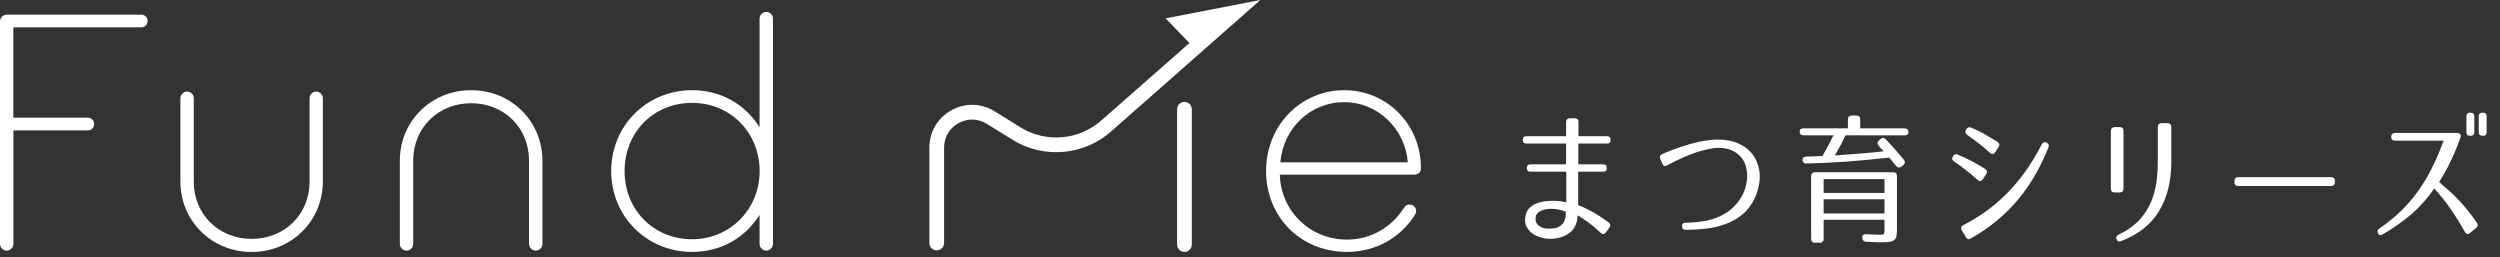
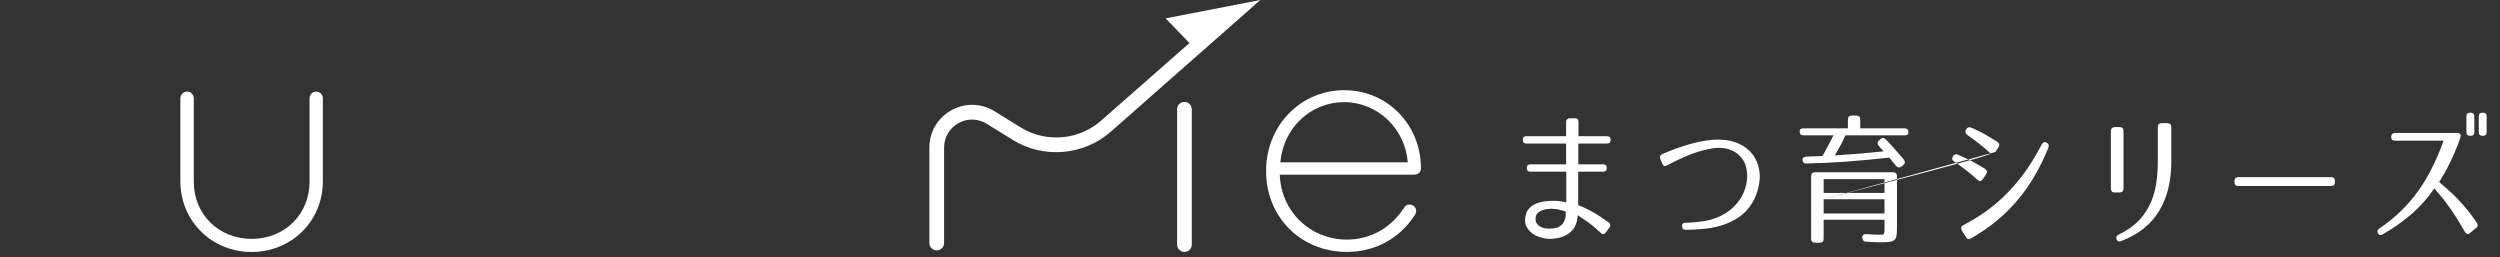
<svg xmlns="http://www.w3.org/2000/svg" width="418" height="43" viewBox="0 0 418 43" fill="none">
  <rect x="0" y="0" width="418" height="43" fill="#333333" stroke="none" />
-   <path d="M23.63 2.449H1.12C0.51 2.449 0 2.959 0 3.569V40.779C0 41.389 0.51 41.899 1.12 41.899C1.73 41.899 2.24 41.389 2.24 40.779V21.799H14.68C15.28 21.799 15.74 21.339 15.74 20.739C15.74 20.139 15.28 19.679 14.68 19.679H2.23V4.569H23.62C24.22 4.569 24.68 4.109 24.68 3.509C24.68 2.909 24.22 2.449 23.62 2.449H23.63Z" fill="white" />
  <path d="M52.88 15.31C52.27 15.31 51.76 15.82 51.76 16.43V30.381C51.76 35.831 47.6 39.941 42.08 39.941C36.56 39.941 32.4 35.831 32.4 30.381V16.43C32.4 15.82 31.89 15.31 31.28 15.31C30.67 15.31 30.16 15.82 30.16 16.43V30.331C30.16 36.941 35.39 42.13 42.07 42.13C48.75 42.13 53.98 36.95 53.98 30.331V16.43C53.98 15.82 53.47 15.31 52.87 15.31H52.88Z" fill="white" />
-   <path d="M78.762 15.08C72.082 15.08 66.852 20.26 66.852 26.88V40.78C66.852 41.39 67.362 41.9 67.972 41.9C68.582 41.9 69.092 41.39 69.092 40.78V26.83C69.092 21.38 73.252 17.26 78.772 17.26C84.292 17.26 88.452 21.37 88.452 26.83V40.78C88.452 41.39 88.962 41.9 89.572 41.9C90.182 41.9 90.692 41.39 90.692 40.78V26.88C90.692 20.26 85.462 15.08 78.782 15.08H78.762Z" fill="white" />
-   <path d="M128.121 1.99C127.511 1.99 127.001 2.5 127.001 3.11V21.29C124.511 17.33 120.461 15.08 115.711 15.08C108.131 15.08 102.191 21.02 102.191 28.6C102.191 36.18 108.131 42.12 115.711 42.12C120.461 42.12 124.501 39.88 127.001 35.92V40.78C127.001 41.39 127.511 41.9 128.121 41.9C128.731 41.9 129.241 41.39 129.241 40.78V3.11C129.241 2.51 128.731 1.99 128.121 1.99ZM115.721 40C109.291 40 104.431 35.1 104.431 28.6C104.431 22.1 109.281 17.2 115.721 17.2C122.161 17.2 127.011 22.21 127.011 28.6C127.011 34.99 122.051 40 115.721 40Z" fill="white" />
  <path d="M237.581 28.14C237.581 20.82 231.941 15.08 224.751 15.08C217.561 15.08 211.691 20.89 211.691 28.6C211.691 36.31 217.501 42.12 225.211 42.12C229.901 42.12 234.031 39.88 236.541 35.98C236.701 35.75 236.781 35.5 236.781 35.26C236.781 34.67 236.291 34.2 235.661 34.2C235.261 34.2 234.991 34.36 234.771 34.72C232.601 38.11 229.111 40.06 225.211 40.06C219.041 40.06 214.171 35.32 213.981 29.2H236.461C237.141 29.2 237.581 28.78 237.581 28.14ZM214.071 27.14C214.581 21.38 219.121 17.08 224.751 17.08C230.381 17.08 234.961 21.56 235.381 27.14H214.061H214.071Z" fill="white" />
  <path d="M198.871 7.2L184.211 20.08C180.481 23.44 174.911 23.94 170.641 21.3L166.301 18.61C164.071 17.23 161.371 17.16 159.061 18.44C156.761 19.72 155.391 22.05 155.391 24.68V40.63C155.391 41.31 155.941 41.86 156.621 41.86C157.301 41.86 157.851 41.31 157.851 40.63V24.68C157.851 22.96 158.751 21.43 160.251 20.59C161.761 19.75 163.531 19.8 164.991 20.7L169.331 23.39C174.521 26.61 181.321 25.99 185.841 21.92L210.731 0L194.891 3.07L198.871 7.19V7.2Z" fill="white" />
  <path d="M198.039 17.039C197.359 17.039 196.809 17.589 196.809 18.269V40.889C196.809 41.569 197.359 42.119 198.039 42.119C198.719 42.119 199.269 41.569 199.269 40.889V18.269C199.269 17.589 198.719 17.039 198.039 17.039Z" fill="white" />
-   <path d="M263.872 34.296C264.432 34.504 264.968 34.744 265.48 35.016C266.008 35.272 266.488 35.536 266.92 35.808C267.368 36.08 267.768 36.344 268.12 36.6C268.472 36.84 268.76 37.04 268.984 37.2C269.288 37.44 269.328 37.72 269.104 38.04L268.504 38.856C268.248 39.208 267.96 39.232 267.64 38.928C266.584 37.952 265.704 37.24 265 36.792C264.296 36.328 263.888 36.056 263.776 35.976C263.776 36.424 263.704 36.864 263.56 37.296C263.384 37.84 263.12 38.288 262.768 38.64C262.416 38.976 262.024 39.24 261.592 39.432C261.16 39.64 260.704 39.776 260.224 39.84C259.76 39.92 259.312 39.952 258.88 39.936C258.496 39.92 258.048 39.832 257.536 39.672C257.04 39.528 256.584 39.304 256.168 39C255.752 38.68 255.424 38.28 255.184 37.8C254.96 37.32 254.928 36.728 255.088 36.024C255.2 35.48 255.432 35.048 255.784 34.728C256.136 34.392 256.536 34.144 256.984 33.984C257.448 33.808 257.92 33.696 258.4 33.648C258.896 33.6 259.336 33.576 259.72 33.576C260.136 33.576 260.528 33.6 260.896 33.648C261.28 33.696 261.608 33.76 261.88 33.84V28.704H255.88C255.48 28.704 255.28 28.504 255.28 28.104V28.08C255.28 27.68 255.48 27.48 255.88 27.48H261.856V24H255.208C254.808 24 254.608 23.8 254.608 23.4V23.376C254.608 22.976 254.808 22.776 255.208 22.776H261.856V20.4C261.856 20.016 262.056 19.808 262.456 19.776H263.32C263.72 19.776 263.92 19.976 263.92 20.376V22.776H268.696C269.096 22.776 269.296 22.976 269.296 23.376V23.4C269.296 23.8 269.096 24 268.696 24H263.896V27.48H268.048C268.448 27.48 268.648 27.68 268.648 28.08V28.104C268.648 28.504 268.448 28.704 268.048 28.704H263.872V34.296ZM259.696 34.92C259.456 34.904 259.176 34.912 258.856 34.944C258.536 34.96 258.224 35.024 257.92 35.136C257.632 35.232 257.376 35.376 257.152 35.568C256.928 35.76 256.8 36.016 256.768 36.336C256.72 36.688 256.752 36.984 256.864 37.224C256.992 37.464 257.16 37.656 257.368 37.8C257.592 37.944 257.84 38.056 258.112 38.136C258.384 38.2 258.656 38.232 258.928 38.232C259.216 38.232 259.496 38.216 259.768 38.184C260.056 38.152 260.32 38.08 260.56 37.968C260.816 37.84 261.04 37.672 261.232 37.464C261.424 37.24 261.576 36.944 261.688 36.576C261.752 36.4 261.784 36.208 261.784 36C261.8 35.792 261.808 35.592 261.808 35.4C261.52 35.272 261.192 35.168 260.824 35.088C260.456 34.992 260.08 34.936 259.696 34.92ZM277.6 26.568C277.456 26.2 277.56 25.936 277.912 25.776C279.208 25.2 280.584 24.688 282.04 24.24C283.496 23.792 284.92 23.504 286.312 23.376C287.032 23.312 287.784 23.328 288.568 23.424C289.352 23.52 290.096 23.728 290.8 24.048C291.504 24.368 292.136 24.824 292.696 25.416C293.272 26.008 293.696 26.768 293.968 27.696C294.24 28.624 294.304 29.568 294.16 30.528C294.016 31.472 293.76 32.344 293.392 33.144C292.848 34.28 292.144 35.2 291.28 35.904C290.416 36.592 289.464 37.12 288.424 37.488C287.4 37.856 286.32 38.104 285.184 38.232C284.048 38.36 282.936 38.424 281.848 38.424C281.448 38.424 281.248 38.224 281.248 37.824C281.216 37.44 281.408 37.248 281.824 37.248C283.072 37.216 284.256 37.096 285.376 36.888C286.496 36.664 287.552 36.248 288.544 35.64C289.088 35.304 289.6 34.88 290.08 34.368C290.576 33.856 290.992 33.28 291.328 32.64C291.664 31.984 291.896 31.288 292.024 30.552C292.168 29.8 292.168 29.04 292.024 28.272C291.88 27.536 291.616 26.928 291.232 26.448C290.848 25.952 290.392 25.568 289.864 25.296C289.352 25.024 288.792 24.848 288.184 24.768C287.592 24.688 287.016 24.696 286.456 24.792C285.208 24.984 283.976 25.312 282.76 25.776C281.544 26.24 280.208 26.864 278.752 27.648C278.352 27.856 278.08 27.76 277.936 27.36L277.6 26.568ZM318.424 21.456C318.872 21.456 319.096 21.68 319.096 22.128C319.096 22.464 318.872 22.632 318.424 22.632H308.56C308.368 23.064 308.128 23.56 307.84 24.12C307.552 24.664 307.2 25.288 306.784 25.992C308.24 25.896 309.64 25.792 310.984 25.68C312.344 25.568 313.672 25.44 314.968 25.296C314.84 25.168 314.704 25.032 314.56 24.888C314.432 24.728 314.296 24.568 314.152 24.408C313.848 24.056 313.864 23.736 314.2 23.448L314.392 23.28C314.712 22.976 315.024 22.992 315.328 23.328C315.904 23.92 316.432 24.496 316.912 25.056C317.408 25.616 317.872 26.152 318.304 26.664C318.576 27.016 318.544 27.336 318.208 27.624L317.968 27.816C317.616 28.088 317.296 28.056 317.008 27.72C316.848 27.512 316.664 27.288 316.456 27.048C316.248 26.808 316.056 26.576 315.88 26.352C313.416 26.624 311.032 26.848 308.728 27.024C306.44 27.184 304.224 27.288 302.08 27.336C301.648 27.368 301.416 27.16 301.384 26.712C301.368 26.392 301.584 26.216 302.032 26.184L304.72 26.088C304.96 25.672 305.232 25.176 305.536 24.6C305.856 24.024 306.2 23.368 306.568 22.632H301.576C301.128 22.632 300.904 22.408 300.904 21.96C300.904 21.624 301.128 21.456 301.576 21.456H308.968V19.992C308.968 19.544 309.192 19.32 309.64 19.32H310.36C310.808 19.32 311.032 19.544 311.032 19.992V21.456H318.424ZM304.912 39.912C304.912 40.36 304.688 40.584 304.24 40.584H303.496C303.048 40.584 302.824 40.36 302.824 39.912V29.472C302.824 29.024 303.048 28.8 303.496 28.8H316.504C316.952 28.8 317.176 29.024 317.176 29.472V38.352C317.176 38.816 317.144 39.192 317.08 39.48C317.032 39.768 316.912 39.984 316.72 40.128C316.544 40.288 316.28 40.392 315.928 40.44C315.576 40.488 315.104 40.512 314.512 40.512C314.24 40.512 313.896 40.504 313.48 40.488C313.08 40.472 312.6 40.448 312.04 40.416C311.624 40.4 311.4 40.168 311.368 39.72C311.368 39.304 311.608 39.112 312.088 39.144C312.52 39.176 312.872 39.2 313.144 39.216C313.432 39.232 313.712 39.24 313.984 39.24C314.208 39.24 314.392 39.24 314.536 39.24C314.68 39.256 314.792 39.24 314.872 39.192C314.952 39.16 315.008 39.08 315.04 38.952C315.072 38.824 315.088 38.624 315.088 38.352V36.744H304.912V39.912ZM304.912 32.256H315.088V29.952H304.912V32.256ZM304.912 33.312V35.688H315.088V33.312H304.912ZM333.616 25.416C333.36 25.816 333.056 25.856 332.704 25.536C332 24.896 331.36 24.36 330.784 23.928C330.224 23.48 329.608 23.024 328.936 22.56C328.728 22.416 328.624 22.248 328.624 22.056C328.624 21.896 328.64 21.792 328.672 21.744C328.704 21.696 328.728 21.664 328.744 21.648C328.936 21.296 329.208 21.192 329.56 21.336C329.96 21.496 330.336 21.664 330.688 21.84C331.04 22 331.384 22.176 331.72 22.368C332.072 22.56 332.424 22.768 332.776 22.992C333.144 23.2 333.536 23.44 333.952 23.712C334.32 23.952 334.384 24.256 334.144 24.624L333.616 25.416ZM328 38.496C327.808 38.128 327.904 37.84 328.288 37.632C329.68 36.912 330.984 36.112 332.2 35.232C333.432 34.336 334.584 33.336 335.656 32.232C336.744 31.128 337.76 29.912 338.704 28.584C339.648 27.24 340.536 25.768 341.368 24.168C341.592 23.768 341.872 23.664 342.208 23.856C342.544 24.048 342.64 24.32 342.496 24.672C341.84 26.304 341.096 27.84 340.264 29.28C339.448 30.704 338.512 32.048 337.456 33.312C336.416 34.576 335.24 35.752 333.928 36.84C332.632 37.928 331.168 38.936 329.536 39.864C329.168 40.088 328.88 40 328.672 39.6L328 38.496ZM331.528 29.952C331.272 30.336 330.968 30.368 330.616 30.048C329.912 29.408 329.264 28.864 328.672 28.416C328.096 27.952 327.456 27.488 326.752 27.024C326.384 26.784 326.312 26.496 326.536 26.16C326.728 25.808 326.992 25.704 327.328 25.848C327.728 26.024 328.104 26.192 328.456 26.352C328.824 26.512 329.184 26.688 329.536 26.88C329.904 27.056 330.272 27.256 330.64 27.48C331.024 27.688 331.44 27.936 331.888 28.224C332.256 28.464 332.32 28.768 332.08 29.136L331.528 29.952ZM363.04 27.072C363.04 30.304 362.36 33.04 361 35.28C359.656 37.52 357.552 39.192 354.688 40.296C354.224 40.472 353.944 40.32 353.848 39.84C353.784 39.6 353.936 39.384 354.304 39.192C355.472 38.632 356.464 37.968 357.28 37.2C358.096 36.432 358.76 35.552 359.272 34.56C359.8 33.568 360.184 32.456 360.424 31.224C360.664 29.976 360.784 28.592 360.784 27.072V21.264C360.784 20.816 361.008 20.592 361.456 20.592H362.368C362.816 20.592 363.04 20.816 363.04 21.264V27.072ZM354.376 21.24C354.824 21.24 355.048 21.464 355.048 21.912V31.512C355.048 31.96 354.824 32.184 354.376 32.184H353.608C353.16 32.184 352.936 31.96 352.936 31.512V21.936C352.936 21.504 353.16 21.272 353.608 21.24H354.376ZM389.728 29.616C390.176 29.616 390.4 29.84 390.4 30.288V30.432C390.4 30.88 390.176 31.104 389.728 31.104H374.272C373.824 31.104 373.6 30.88 373.6 30.432V30.288C373.6 29.84 373.824 29.616 374.272 29.616H389.728ZM410.704 22.224C411.056 22.224 411.28 22.304 411.376 22.464C411.456 22.608 411.44 22.84 411.328 23.16C411.024 24.008 410.728 24.768 410.44 25.44C410.168 26.096 409.888 26.704 409.6 27.264C409.328 27.824 409.048 28.36 408.76 28.872C408.472 29.384 408.16 29.904 407.824 30.432C408.336 30.864 408.848 31.312 409.36 31.776C409.888 32.224 410.408 32.72 410.92 33.264C411.448 33.808 411.976 34.408 412.504 35.064C413.032 35.704 413.568 36.424 414.112 37.224C414.352 37.592 414.312 37.896 413.992 38.136L413.008 38.928C412.656 39.232 412.36 39.176 412.12 38.76C411.336 37.368 410.544 36.096 409.744 34.944C408.944 33.776 408.032 32.632 407.008 31.512C405.92 33.112 404.648 34.544 403.192 35.808C401.736 37.056 400.144 38.176 398.416 39.168C398.016 39.392 397.744 39.336 397.6 39C397.424 38.68 397.512 38.408 397.864 38.184C399.176 37.288 400.36 36.328 401.416 35.304C402.472 34.28 403.432 33.168 404.296 31.968C405.16 30.768 405.936 29.472 406.624 28.08C407.328 26.688 407.976 25.168 408.568 23.52H400.456C400.024 23.52 399.808 23.304 399.808 22.872C399.808 22.472 400.024 22.256 400.456 22.224H410.704ZM415.768 22.104C415.768 22.504 415.56 22.704 415.144 22.704H415.096C414.664 22.704 414.448 22.504 414.448 22.104V19.44C414.448 19.04 414.664 18.84 415.096 18.84H415.144C415.56 18.84 415.768 19.04 415.768 19.44V22.104ZM413.704 22.104C413.704 22.504 413.488 22.704 413.056 22.704H413.008C412.592 22.704 412.384 22.504 412.384 22.104V19.44C412.384 19.04 412.592 18.84 413.008 18.84H413.056C413.488 18.84 413.704 19.04 413.704 19.44V22.104Z" fill="white" />
+   <path d="M263.872 34.296C264.432 34.504 264.968 34.744 265.48 35.016C266.008 35.272 266.488 35.536 266.92 35.808C267.368 36.08 267.768 36.344 268.12 36.6C268.472 36.84 268.76 37.04 268.984 37.2C269.288 37.44 269.328 37.72 269.104 38.04L268.504 38.856C268.248 39.208 267.96 39.232 267.64 38.928C266.584 37.952 265.704 37.24 265 36.792C264.296 36.328 263.888 36.056 263.776 35.976C263.776 36.424 263.704 36.864 263.56 37.296C263.384 37.84 263.12 38.288 262.768 38.64C262.416 38.976 262.024 39.24 261.592 39.432C261.16 39.64 260.704 39.776 260.224 39.84C259.76 39.92 259.312 39.952 258.88 39.936C258.496 39.92 258.048 39.832 257.536 39.672C257.04 39.528 256.584 39.304 256.168 39C255.752 38.68 255.424 38.28 255.184 37.8C254.96 37.32 254.928 36.728 255.088 36.024C255.2 35.48 255.432 35.048 255.784 34.728C256.136 34.392 256.536 34.144 256.984 33.984C257.448 33.808 257.92 33.696 258.4 33.648C258.896 33.6 259.336 33.576 259.72 33.576C260.136 33.576 260.528 33.6 260.896 33.648C261.28 33.696 261.608 33.76 261.88 33.84V28.704H255.88C255.48 28.704 255.28 28.504 255.28 28.104V28.08C255.28 27.68 255.48 27.48 255.88 27.48H261.856V24H255.208C254.808 24 254.608 23.8 254.608 23.4V23.376C254.608 22.976 254.808 22.776 255.208 22.776H261.856V20.4C261.856 20.016 262.056 19.808 262.456 19.776H263.32C263.72 19.776 263.92 19.976 263.92 20.376V22.776H268.696C269.096 22.776 269.296 22.976 269.296 23.376V23.4C269.296 23.8 269.096 24 268.696 24H263.896V27.48H268.048C268.448 27.48 268.648 27.68 268.648 28.08V28.104C268.648 28.504 268.448 28.704 268.048 28.704H263.872V34.296ZM259.696 34.92C259.456 34.904 259.176 34.912 258.856 34.944C258.536 34.96 258.224 35.024 257.92 35.136C257.632 35.232 257.376 35.376 257.152 35.568C256.928 35.76 256.8 36.016 256.768 36.336C256.72 36.688 256.752 36.984 256.864 37.224C256.992 37.464 257.16 37.656 257.368 37.8C257.592 37.944 257.84 38.056 258.112 38.136C258.384 38.2 258.656 38.232 258.928 38.232C259.216 38.232 259.496 38.216 259.768 38.184C260.056 38.152 260.32 38.08 260.56 37.968C260.816 37.84 261.04 37.672 261.232 37.464C261.424 37.24 261.576 36.944 261.688 36.576C261.752 36.4 261.784 36.208 261.784 36C261.8 35.792 261.808 35.592 261.808 35.4C261.52 35.272 261.192 35.168 260.824 35.088C260.456 34.992 260.08 34.936 259.696 34.92ZM277.6 26.568C277.456 26.2 277.56 25.936 277.912 25.776C279.208 25.2 280.584 24.688 282.04 24.24C283.496 23.792 284.92 23.504 286.312 23.376C287.032 23.312 287.784 23.328 288.568 23.424C289.352 23.52 290.096 23.728 290.8 24.048C291.504 24.368 292.136 24.824 292.696 25.416C293.272 26.008 293.696 26.768 293.968 27.696C294.24 28.624 294.304 29.568 294.16 30.528C294.016 31.472 293.76 32.344 293.392 33.144C292.848 34.28 292.144 35.2 291.28 35.904C290.416 36.592 289.464 37.12 288.424 37.488C287.4 37.856 286.32 38.104 285.184 38.232C284.048 38.36 282.936 38.424 281.848 38.424C281.448 38.424 281.248 38.224 281.248 37.824C281.216 37.44 281.408 37.248 281.824 37.248C283.072 37.216 284.256 37.096 285.376 36.888C286.496 36.664 287.552 36.248 288.544 35.64C289.088 35.304 289.6 34.88 290.08 34.368C290.576 33.856 290.992 33.28 291.328 32.64C291.664 31.984 291.896 31.288 292.024 30.552C292.168 29.8 292.168 29.04 292.024 28.272C291.88 27.536 291.616 26.928 291.232 26.448C290.848 25.952 290.392 25.568 289.864 25.296C289.352 25.024 288.792 24.848 288.184 24.768C287.592 24.688 287.016 24.696 286.456 24.792C285.208 24.984 283.976 25.312 282.76 25.776C281.544 26.24 280.208 26.864 278.752 27.648C278.352 27.856 278.08 27.76 277.936 27.36L277.6 26.568ZM318.424 21.456C318.872 21.456 319.096 21.68 319.096 22.128C319.096 22.464 318.872 22.632 318.424 22.632H308.56C308.368 23.064 308.128 23.56 307.84 24.12C307.552 24.664 307.2 25.288 306.784 25.992C308.24 25.896 309.64 25.792 310.984 25.68C312.344 25.568 313.672 25.44 314.968 25.296C314.84 25.168 314.704 25.032 314.56 24.888C314.432 24.728 314.296 24.568 314.152 24.408C313.848 24.056 313.864 23.736 314.2 23.448L314.392 23.28C314.712 22.976 315.024 22.992 315.328 23.328C315.904 23.92 316.432 24.496 316.912 25.056C317.408 25.616 317.872 26.152 318.304 26.664C318.576 27.016 318.544 27.336 318.208 27.624L317.968 27.816C317.616 28.088 317.296 28.056 317.008 27.72C316.848 27.512 316.664 27.288 316.456 27.048C316.248 26.808 316.056 26.576 315.88 26.352C313.416 26.624 311.032 26.848 308.728 27.024C306.44 27.184 304.224 27.288 302.08 27.336C301.648 27.368 301.416 27.16 301.384 26.712C301.368 26.392 301.584 26.216 302.032 26.184L304.72 26.088C304.96 25.672 305.232 25.176 305.536 24.6C305.856 24.024 306.2 23.368 306.568 22.632H301.576C301.128 22.632 300.904 22.408 300.904 21.96C300.904 21.624 301.128 21.456 301.576 21.456H308.968V19.992C308.968 19.544 309.192 19.32 309.64 19.32H310.36C310.808 19.32 311.032 19.544 311.032 19.992V21.456H318.424ZM304.912 39.912C304.912 40.36 304.688 40.584 304.24 40.584H303.496C303.048 40.584 302.824 40.36 302.824 39.912V29.472C302.824 29.024 303.048 28.8 303.496 28.8H316.504C316.952 28.8 317.176 29.024 317.176 29.472V38.352C317.176 38.816 317.144 39.192 317.08 39.48C317.032 39.768 316.912 39.984 316.72 40.128C316.544 40.288 316.28 40.392 315.928 40.44C315.576 40.488 315.104 40.512 314.512 40.512C314.24 40.512 313.896 40.504 313.48 40.488C313.08 40.472 312.6 40.448 312.04 40.416C311.624 40.4 311.4 40.168 311.368 39.72C311.368 39.304 311.608 39.112 312.088 39.144C312.52 39.176 312.872 39.2 313.144 39.216C313.432 39.232 313.712 39.24 313.984 39.24C314.208 39.24 314.392 39.24 314.536 39.24C314.68 39.256 314.792 39.24 314.872 39.192C314.952 39.16 315.008 39.08 315.04 38.952C315.072 38.824 315.088 38.624 315.088 38.352V36.744H304.912V39.912ZM304.912 32.256H315.088V29.952H304.912V32.256ZM304.912 33.312V35.688H315.088V33.312H304.912ZC333.36 25.816 333.056 25.856 332.704 25.536C332 24.896 331.36 24.36 330.784 23.928C330.224 23.48 329.608 23.024 328.936 22.56C328.728 22.416 328.624 22.248 328.624 22.056C328.624 21.896 328.64 21.792 328.672 21.744C328.704 21.696 328.728 21.664 328.744 21.648C328.936 21.296 329.208 21.192 329.56 21.336C329.96 21.496 330.336 21.664 330.688 21.84C331.04 22 331.384 22.176 331.72 22.368C332.072 22.56 332.424 22.768 332.776 22.992C333.144 23.2 333.536 23.44 333.952 23.712C334.32 23.952 334.384 24.256 334.144 24.624L333.616 25.416ZM328 38.496C327.808 38.128 327.904 37.84 328.288 37.632C329.68 36.912 330.984 36.112 332.2 35.232C333.432 34.336 334.584 33.336 335.656 32.232C336.744 31.128 337.76 29.912 338.704 28.584C339.648 27.24 340.536 25.768 341.368 24.168C341.592 23.768 341.872 23.664 342.208 23.856C342.544 24.048 342.64 24.32 342.496 24.672C341.84 26.304 341.096 27.84 340.264 29.28C339.448 30.704 338.512 32.048 337.456 33.312C336.416 34.576 335.24 35.752 333.928 36.84C332.632 37.928 331.168 38.936 329.536 39.864C329.168 40.088 328.88 40 328.672 39.6L328 38.496ZM331.528 29.952C331.272 30.336 330.968 30.368 330.616 30.048C329.912 29.408 329.264 28.864 328.672 28.416C328.096 27.952 327.456 27.488 326.752 27.024C326.384 26.784 326.312 26.496 326.536 26.16C326.728 25.808 326.992 25.704 327.328 25.848C327.728 26.024 328.104 26.192 328.456 26.352C328.824 26.512 329.184 26.688 329.536 26.88C329.904 27.056 330.272 27.256 330.64 27.48C331.024 27.688 331.44 27.936 331.888 28.224C332.256 28.464 332.32 28.768 332.08 29.136L331.528 29.952ZM363.04 27.072C363.04 30.304 362.36 33.04 361 35.28C359.656 37.52 357.552 39.192 354.688 40.296C354.224 40.472 353.944 40.32 353.848 39.84C353.784 39.6 353.936 39.384 354.304 39.192C355.472 38.632 356.464 37.968 357.28 37.2C358.096 36.432 358.76 35.552 359.272 34.56C359.8 33.568 360.184 32.456 360.424 31.224C360.664 29.976 360.784 28.592 360.784 27.072V21.264C360.784 20.816 361.008 20.592 361.456 20.592H362.368C362.816 20.592 363.04 20.816 363.04 21.264V27.072ZM354.376 21.24C354.824 21.24 355.048 21.464 355.048 21.912V31.512C355.048 31.96 354.824 32.184 354.376 32.184H353.608C353.16 32.184 352.936 31.96 352.936 31.512V21.936C352.936 21.504 353.16 21.272 353.608 21.24H354.376ZM389.728 29.616C390.176 29.616 390.4 29.84 390.4 30.288V30.432C390.4 30.88 390.176 31.104 389.728 31.104H374.272C373.824 31.104 373.6 30.88 373.6 30.432V30.288C373.6 29.84 373.824 29.616 374.272 29.616H389.728ZM410.704 22.224C411.056 22.224 411.28 22.304 411.376 22.464C411.456 22.608 411.44 22.84 411.328 23.16C411.024 24.008 410.728 24.768 410.44 25.44C410.168 26.096 409.888 26.704 409.6 27.264C409.328 27.824 409.048 28.36 408.76 28.872C408.472 29.384 408.16 29.904 407.824 30.432C408.336 30.864 408.848 31.312 409.36 31.776C409.888 32.224 410.408 32.72 410.92 33.264C411.448 33.808 411.976 34.408 412.504 35.064C413.032 35.704 413.568 36.424 414.112 37.224C414.352 37.592 414.312 37.896 413.992 38.136L413.008 38.928C412.656 39.232 412.36 39.176 412.12 38.76C411.336 37.368 410.544 36.096 409.744 34.944C408.944 33.776 408.032 32.632 407.008 31.512C405.92 33.112 404.648 34.544 403.192 35.808C401.736 37.056 400.144 38.176 398.416 39.168C398.016 39.392 397.744 39.336 397.6 39C397.424 38.68 397.512 38.408 397.864 38.184C399.176 37.288 400.36 36.328 401.416 35.304C402.472 34.28 403.432 33.168 404.296 31.968C405.16 30.768 405.936 29.472 406.624 28.08C407.328 26.688 407.976 25.168 408.568 23.52H400.456C400.024 23.52 399.808 23.304 399.808 22.872C399.808 22.472 400.024 22.256 400.456 22.224H410.704ZM415.768 22.104C415.768 22.504 415.56 22.704 415.144 22.704H415.096C414.664 22.704 414.448 22.504 414.448 22.104V19.44C414.448 19.04 414.664 18.84 415.096 18.84H415.144C415.56 18.84 415.768 19.04 415.768 19.44V22.104ZM413.704 22.104C413.704 22.504 413.488 22.704 413.056 22.704H413.008C412.592 22.704 412.384 22.504 412.384 22.104V19.44C412.384 19.04 412.592 18.84 413.008 18.84H413.056C413.488 18.84 413.704 19.04 413.704 19.44V22.104Z" fill="white" />
</svg>